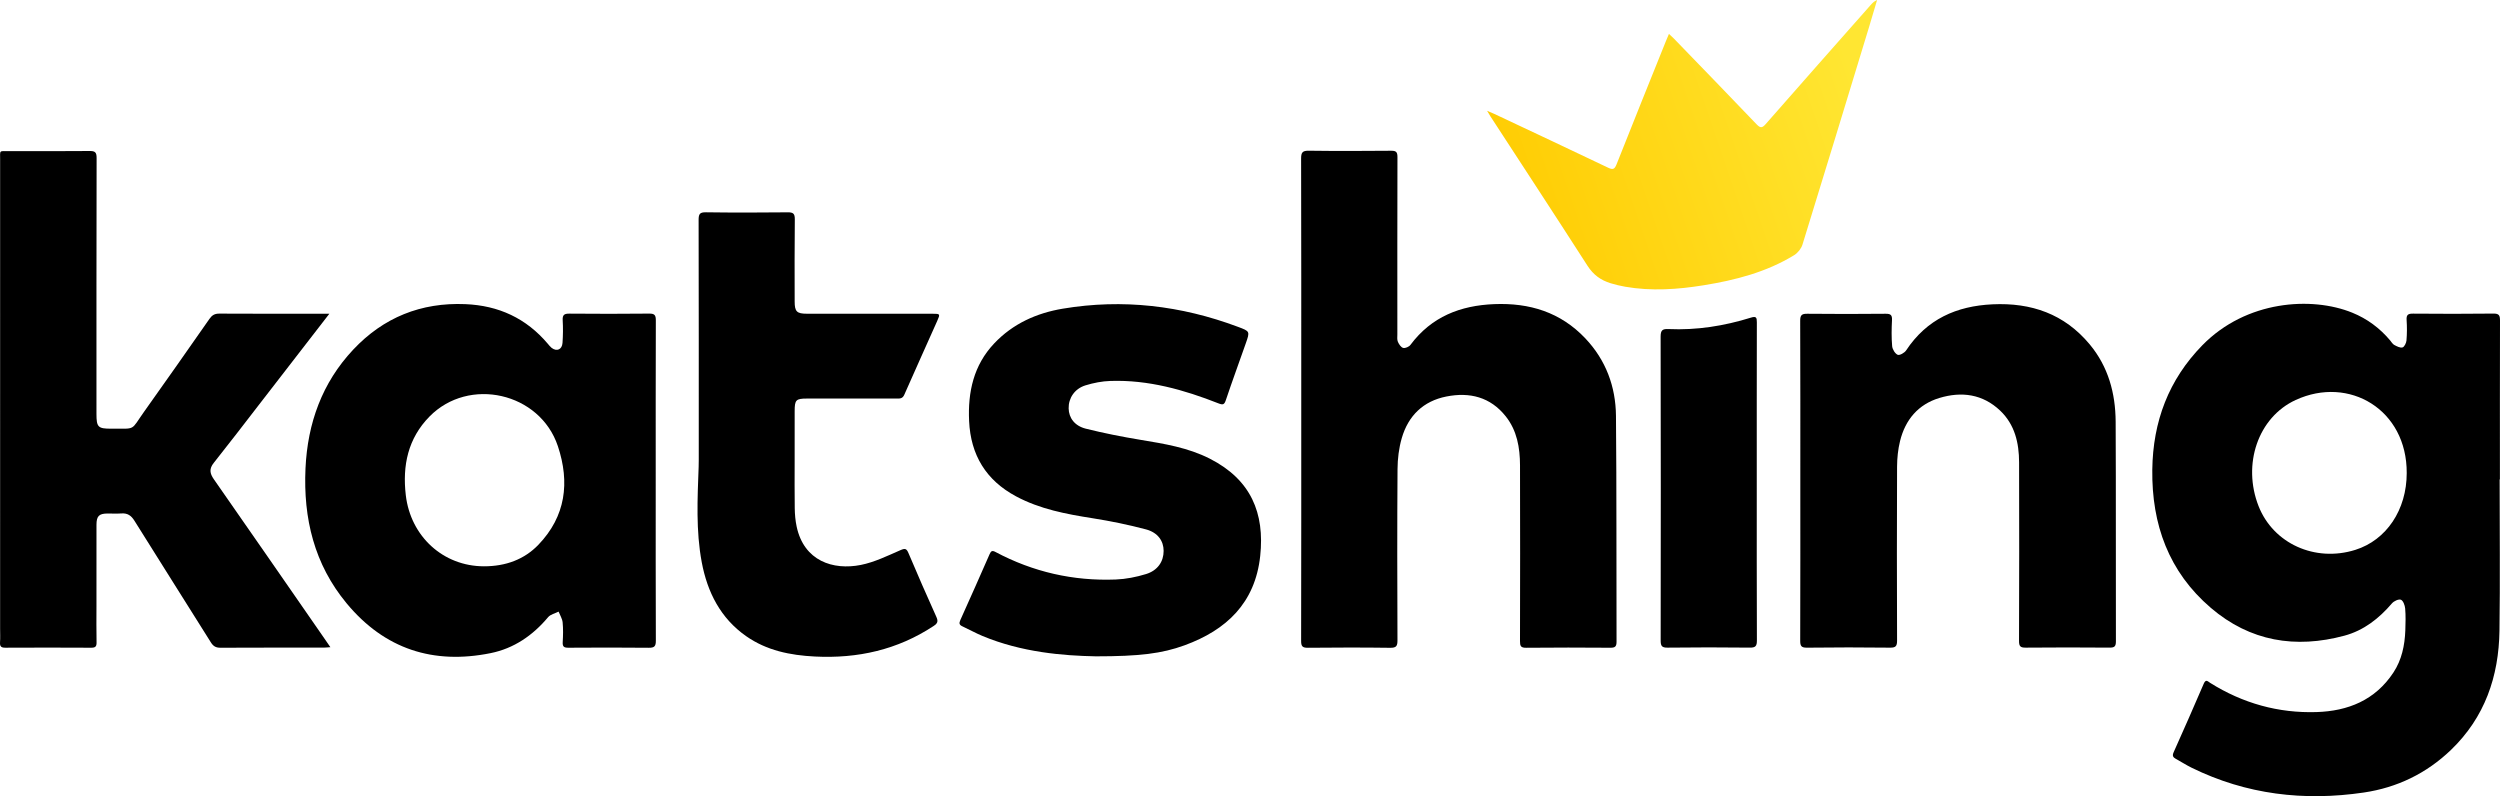
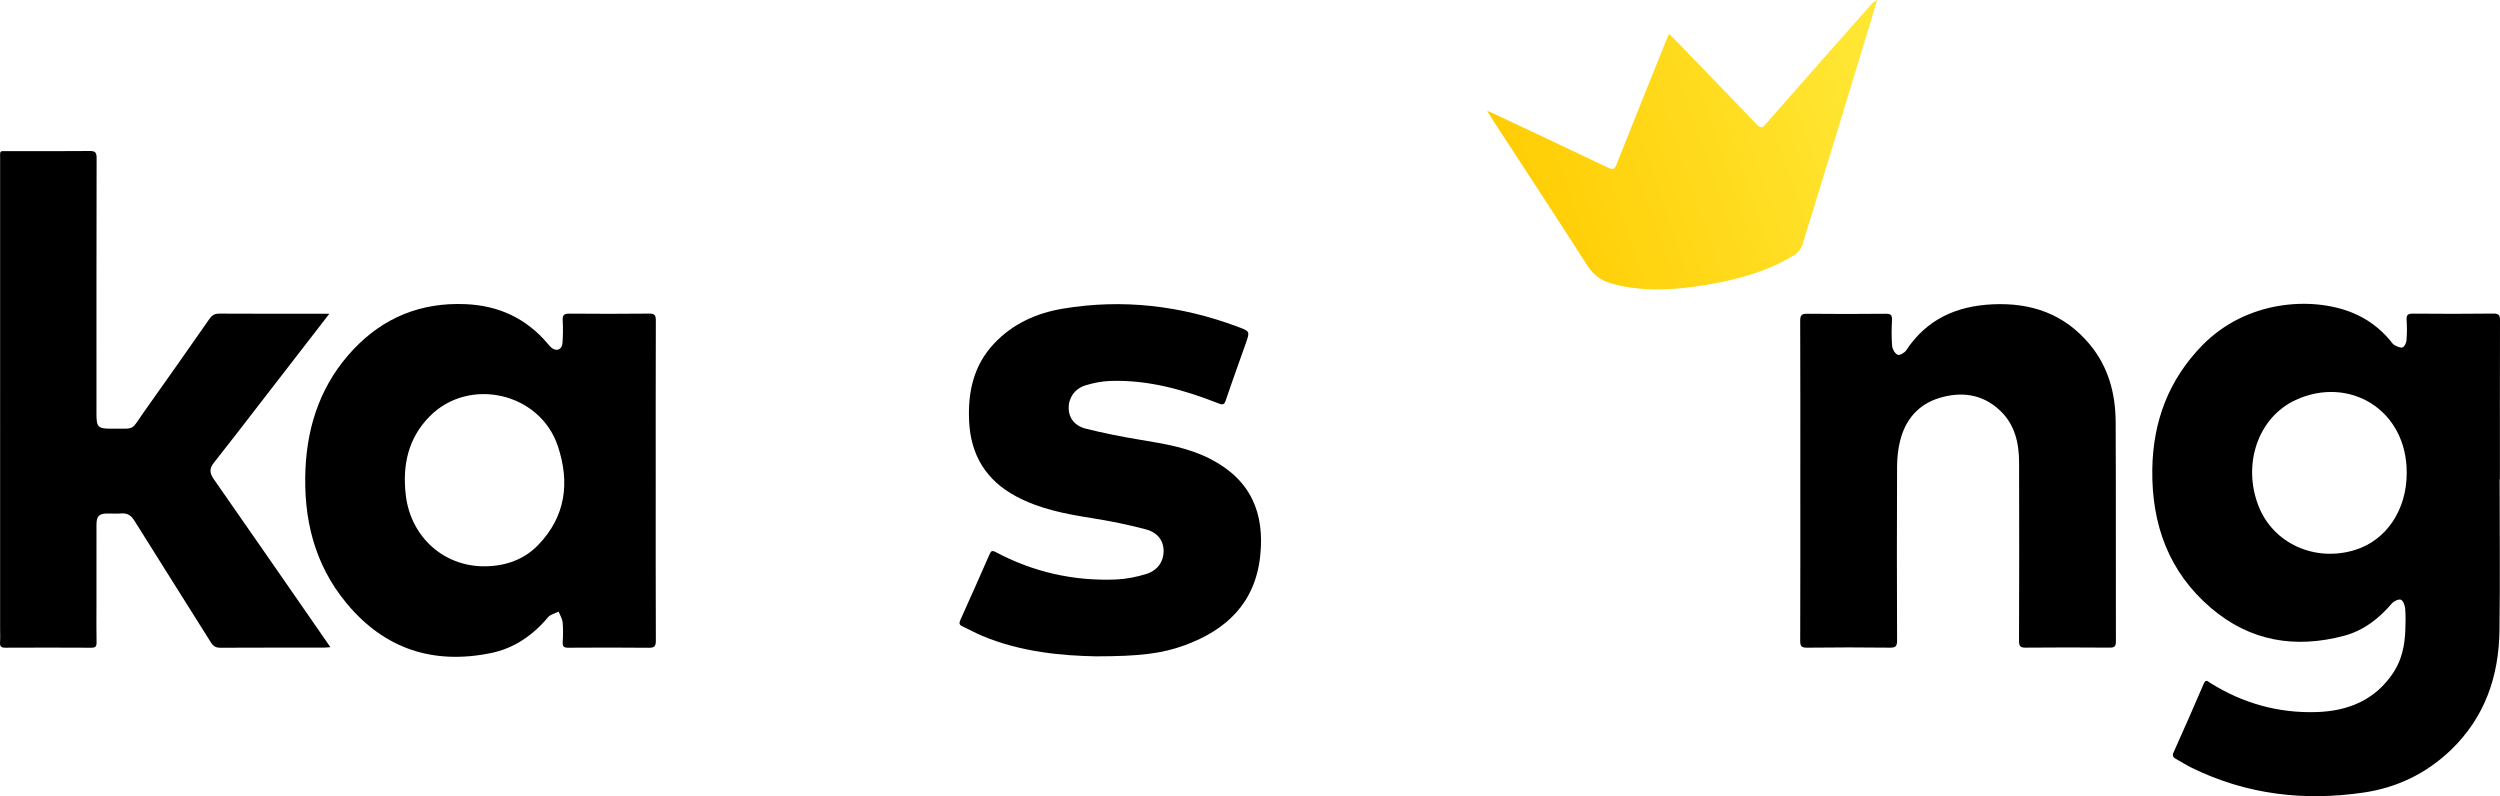
<svg xmlns="http://www.w3.org/2000/svg" width="157" height="50" viewBox="0 0 157 50" fill="none">
  <g clip-path="url(#clip0_1708_8709)">
-     <path d="M81.719 25.041C81.719 20.015 81.723 14.988 81.71 9.961C81.709 9.577 81.794 9.459 82.19 9.465C83.914 9.488 85.639 9.483 87.363 9.467C87.683 9.464 87.761 9.553 87.76 9.872C87.749 13.581 87.753 17.29 87.754 20.999C87.754 21.156 87.728 21.331 87.787 21.465C87.854 21.619 87.982 21.814 88.119 21.849C88.251 21.882 88.486 21.779 88.576 21.659C89.899 19.885 91.715 19.184 93.84 19.099C96.05 19.011 98.001 19.601 99.564 21.255C100.847 22.614 101.466 24.273 101.483 26.119C101.527 30.844 101.504 35.57 101.519 40.295C101.52 40.598 101.431 40.68 101.138 40.678C99.371 40.665 97.604 40.661 95.837 40.68C95.492 40.684 95.455 40.552 95.456 40.257C95.465 36.576 95.469 32.896 95.457 29.215C95.453 28.113 95.269 27.039 94.562 26.148C93.592 24.925 92.287 24.613 90.832 24.901C89.389 25.186 88.439 26.1 88.03 27.518C87.85 28.14 87.769 28.812 87.765 29.462C87.74 33.042 87.747 36.623 87.761 40.203C87.763 40.569 87.691 40.687 87.303 40.682C85.579 40.658 83.854 40.662 82.13 40.68C81.792 40.683 81.71 40.584 81.711 40.25C81.722 35.18 81.719 30.111 81.719 25.041H81.719Z" fill="black" />
    <path d="M20.684 19.702C19.172 21.658 17.728 23.527 16.282 25.394C15.332 26.622 14.39 27.856 13.423 29.07C13.126 29.443 13.174 29.731 13.43 30.098C15.713 33.369 17.982 36.65 20.255 39.928C20.408 40.149 20.56 40.37 20.748 40.643C20.574 40.655 20.456 40.67 20.338 40.67C18.175 40.672 16.012 40.666 13.85 40.678C13.561 40.68 13.397 40.589 13.243 40.342C11.649 37.794 10.036 35.257 8.446 32.707C8.239 32.375 8.008 32.216 7.624 32.244C7.329 32.266 7.031 32.246 6.734 32.249C6.219 32.255 6.061 32.414 6.059 32.95C6.056 34.669 6.058 36.387 6.058 38.106C6.058 38.85 6.047 39.596 6.064 40.34C6.07 40.606 5.985 40.678 5.727 40.677C3.932 40.667 2.137 40.667 0.342 40.676C0.088 40.678 -0.017 40.611 0.002 40.34C0.023 40.056 0.007 39.768 0.007 39.481C0.007 29.671 0.006 19.861 0.008 10.051C0.008 9.398 -0.077 9.495 0.576 9.493C2.258 9.488 3.941 9.502 5.623 9.483C5.97 9.479 6.068 9.561 6.067 9.925C6.054 15.281 6.058 20.637 6.058 25.994C6.058 26.825 6.155 26.925 6.989 26.921C8.573 26.913 8.186 27.069 9.045 25.862C10.424 23.924 11.792 21.977 13.153 20.026C13.317 19.791 13.482 19.694 13.771 19.695C15.919 19.708 18.068 19.702 20.217 19.702C20.341 19.702 20.465 19.702 20.684 19.702H20.684Z" fill="black" />
    <path d="M113.06 30.163C113.06 26.825 113.066 23.488 113.052 20.151C113.05 19.79 113.15 19.7 113.498 19.704C115.138 19.722 116.778 19.721 118.418 19.704C118.733 19.701 118.834 19.782 118.817 20.107C118.79 20.65 118.78 21.198 118.827 21.738C118.845 21.937 119.008 22.208 119.174 22.281C119.295 22.333 119.603 22.16 119.705 22.005C121.003 20.044 122.865 19.217 125.132 19.111C127.561 18.998 129.64 19.71 131.237 21.631C132.4 23.031 132.853 24.697 132.863 26.483C132.887 31.08 132.867 35.678 132.879 40.275C132.88 40.612 132.776 40.673 132.472 40.671C130.719 40.657 128.966 40.655 127.213 40.672C126.881 40.675 126.794 40.588 126.795 40.25C126.808 36.512 126.81 32.773 126.799 29.035C126.796 27.816 126.531 26.666 125.615 25.792C124.511 24.74 123.18 24.572 121.788 24.994C120.469 25.395 119.653 26.353 119.323 27.698C119.195 28.219 119.138 28.771 119.136 29.309C119.12 32.947 119.123 36.584 119.136 40.222C119.137 40.576 119.053 40.677 118.696 40.673C116.958 40.653 115.218 40.651 113.48 40.674C113.107 40.679 113.051 40.557 113.053 40.217C113.065 36.865 113.06 33.514 113.06 30.163V30.163Z" fill="black" />
    <path d="M68.819 41.218C66.757 41.179 64.161 40.966 61.7 39.939C61.271 39.76 60.862 39.531 60.439 39.335C60.243 39.245 60.217 39.144 60.308 38.942C60.93 37.565 61.542 36.184 62.148 34.8C62.237 34.597 62.312 34.555 62.52 34.666C64.883 35.923 67.407 36.496 70.069 36.393C70.708 36.368 71.359 36.239 71.972 36.051C72.707 35.826 73.078 35.259 73.076 34.593C73.075 33.976 72.715 33.444 71.969 33.246C70.867 32.953 69.745 32.724 68.619 32.546C66.954 32.284 65.31 31.976 63.801 31.167C61.928 30.162 60.959 28.582 60.86 26.442C60.775 24.616 61.144 22.935 62.431 21.572C63.607 20.326 65.097 19.66 66.746 19.384C70.507 18.755 74.17 19.188 77.738 20.523C78.499 20.808 78.503 20.804 78.232 21.572C77.816 22.755 77.385 23.933 76.985 25.122C76.889 25.408 76.808 25.445 76.528 25.335C74.345 24.474 72.108 23.845 69.737 23.923C69.209 23.94 68.671 24.045 68.165 24.201C67.483 24.413 67.097 25.004 67.111 25.65C67.123 26.238 67.478 26.742 68.189 26.921C69.323 27.205 70.474 27.431 71.627 27.622C73.119 27.87 74.606 28.107 75.977 28.805C78.565 30.122 79.429 32.228 79.141 34.915C78.823 37.873 77.014 39.569 74.388 40.526C72.968 41.044 71.568 41.218 68.819 41.218L68.819 41.218Z" fill="black" />
-     <path d="M49.904 29.003C49.904 29.976 49.894 30.95 49.91 31.924C49.916 32.308 49.95 32.698 50.03 33.072C50.491 35.232 52.318 35.824 54.059 35.478C54.916 35.307 55.734 34.905 56.546 34.551C56.848 34.419 56.932 34.451 57.056 34.743C57.622 36.081 58.204 37.413 58.802 38.737C58.928 39.017 58.887 39.143 58.634 39.31C56.362 40.811 53.861 41.365 51.176 41.23C49.628 41.152 48.149 40.856 46.852 39.947C45.249 38.823 44.422 37.188 44.069 35.305C43.698 33.325 43.802 31.317 43.875 29.315C43.881 29.172 43.882 29.029 43.882 28.886C43.882 23.859 43.886 18.833 43.873 13.806C43.873 13.435 43.952 13.327 44.333 13.332C46.043 13.356 47.754 13.352 49.464 13.334C49.809 13.331 49.918 13.408 49.914 13.777C49.893 15.495 49.904 17.213 49.905 18.932C49.905 19.569 50.038 19.702 50.681 19.702C53.31 19.703 55.939 19.702 58.568 19.703C59.041 19.703 59.055 19.711 58.855 20.16C58.17 21.705 57.468 23.242 56.789 24.79C56.681 25.037 56.519 25.03 56.319 25.03C54.439 25.028 52.559 25.028 50.679 25.029C49.984 25.03 49.905 25.112 49.905 25.823C49.904 26.883 49.904 27.943 49.904 29.003L49.904 29.003Z" fill="black" />
-     <path d="M110.325 30.252C110.325 33.574 110.32 36.896 110.333 40.218C110.334 40.569 110.251 40.675 109.893 40.671C108.169 40.652 106.444 40.65 104.72 40.672C104.35 40.677 104.29 40.554 104.29 40.212C104.3 33.855 104.302 27.497 104.287 21.14C104.286 20.725 104.417 20.648 104.783 20.665C106.55 20.745 108.274 20.471 109.959 19.947C110.291 19.844 110.331 19.941 110.33 20.243C110.322 23.579 110.325 26.916 110.325 30.252V30.252Z" fill="black" />
    <path d="M157 20.136C157.001 19.822 156.95 19.689 156.593 19.693C154.91 19.714 153.228 19.71 151.545 19.696C151.24 19.693 151.112 19.756 151.135 20.094C151.164 20.521 151.162 20.955 151.127 21.381C151.113 21.541 150.995 21.785 150.877 21.819C150.729 21.861 150.52 21.749 150.358 21.662C150.253 21.606 150.184 21.478 150.102 21.38C149.448 20.603 148.656 20.016 147.723 19.637C145.175 18.602 141.067 18.861 138.309 21.681C136.189 23.849 135.203 26.471 135.164 29.494C135.121 32.94 136.2 35.915 138.841 38.174C141.307 40.284 144.16 40.747 147.232 39.92C148.436 39.596 149.398 38.846 150.213 37.893C150.338 37.747 150.634 37.608 150.776 37.663C150.919 37.719 151.028 38.016 151.045 38.217C151.084 38.672 151.07 39.133 151.054 39.591C151.019 40.533 150.829 41.443 150.305 42.237C149.16 43.974 147.449 44.656 145.482 44.718C143.083 44.794 140.846 44.168 138.798 42.884C138.653 42.793 138.527 42.629 138.397 42.932C137.778 44.374 137.146 45.809 136.505 47.24C136.413 47.446 136.454 47.553 136.635 47.652C136.97 47.835 137.292 48.045 137.634 48.213C141.073 49.902 144.702 50.324 148.447 49.771C150.534 49.463 152.384 48.573 153.927 47.089C156.04 45.054 156.928 42.487 156.967 39.602C157.011 36.437 156.977 33.271 156.977 30.106H156.994C156.994 26.783 156.99 23.459 157 20.136V20.136ZM147.913 34.532C145.39 35.325 142.764 34.138 141.839 31.786C140.808 29.165 141.799 26.21 144.171 25.118C147.525 23.573 151.162 25.725 151.142 29.706C151.142 32.018 149.872 33.916 147.913 34.532Z" fill="black" />
    <path d="M41.179 30.179C41.179 26.828 41.175 23.477 41.186 20.125C41.187 19.797 41.115 19.69 40.772 19.694C39.104 19.713 37.436 19.71 35.768 19.696C35.448 19.693 35.315 19.761 35.337 20.116C35.365 20.586 35.358 21.061 35.326 21.532C35.298 21.953 34.965 22.095 34.643 21.847C34.554 21.778 34.483 21.685 34.41 21.598C33.047 19.983 31.31 19.186 29.22 19.1C26.443 18.985 24.082 19.934 22.18 21.959C20.23 24.036 19.315 26.572 19.185 29.418C19.042 32.559 19.734 35.438 21.77 37.892C24.161 40.774 27.219 41.743 30.811 41.017C32.265 40.724 33.455 39.912 34.421 38.759C34.57 38.582 34.856 38.523 35.08 38.409C35.168 38.633 35.309 38.851 35.333 39.082C35.374 39.493 35.363 39.913 35.338 40.326C35.321 40.619 35.427 40.679 35.696 40.677C37.378 40.666 39.06 40.661 40.742 40.68C41.094 40.684 41.189 40.59 41.187 40.233C41.174 36.882 41.179 33.531 41.179 30.179V30.179ZM33.805 34.218C32.927 35.128 31.766 35.566 30.39 35.564C27.838 35.56 25.788 33.695 25.484 31.099C25.266 29.232 25.62 27.537 26.971 26.16C29.447 23.637 33.908 24.644 35.034 28.018C35.792 30.291 35.533 32.426 33.805 34.218H33.805Z" fill="black" />
    <path d="M93.39 6.959C93.601 7.049 93.726 7.098 93.847 7.155C96.229 8.277 98.613 9.395 100.989 10.531C101.291 10.675 101.396 10.632 101.521 10.317C102.54 7.741 103.578 5.173 104.611 2.603C104.669 2.458 104.731 2.316 104.81 2.128C104.933 2.245 105.034 2.333 105.127 2.429C106.858 4.219 108.594 6.005 110.314 7.806C110.551 8.054 110.664 8.046 110.888 7.79C113.073 5.294 115.273 2.81 117.469 0.324C117.579 0.199 117.692 0.079 117.882 0C117.708 0.584 117.538 1.169 117.36 1.752C115.977 6.289 114.597 10.827 113.196 15.358C113.117 15.614 112.9 15.885 112.673 16.024C110.926 17.093 108.984 17.592 106.994 17.914C105.355 18.18 103.708 18.294 102.057 18.006C101.752 17.953 101.449 17.878 101.152 17.789C100.539 17.603 100.063 17.263 99.698 16.694C97.679 13.551 95.63 10.427 93.592 7.296C93.539 7.216 93.493 7.132 93.39 6.959Z" fill="url(#paint0_linear_1708_8709)" />
  </g>
  <defs>
    <linearGradient id="paint0_linear_1708_8709" x1="94.099" y1="14.339" x2="117.028" y2="6.52" gradientUnits="userSpaceOnUse">
      <stop stop-color="#FFCB00" />
      <stop offset="1" stop-color="#FFE632" />
    </linearGradient>
    <clipPath id="clip0_1708_8709">
      <rect width="157" height="50" fill="white" />
    </clipPath>
  </defs>
</svg>